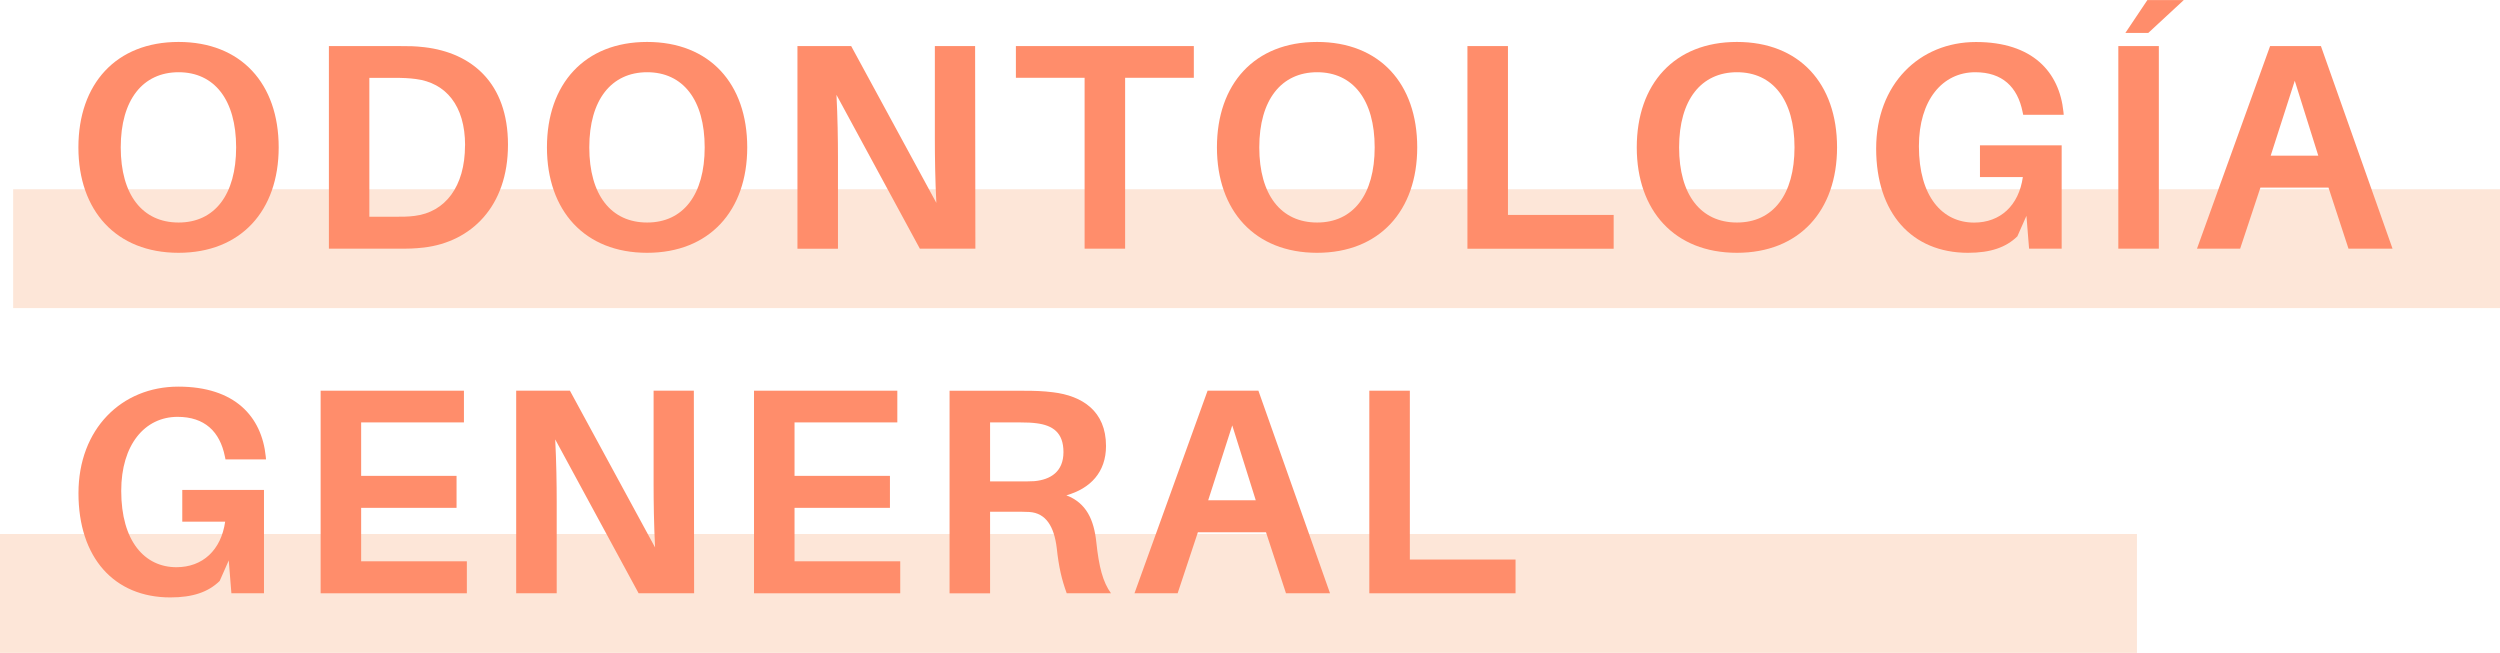
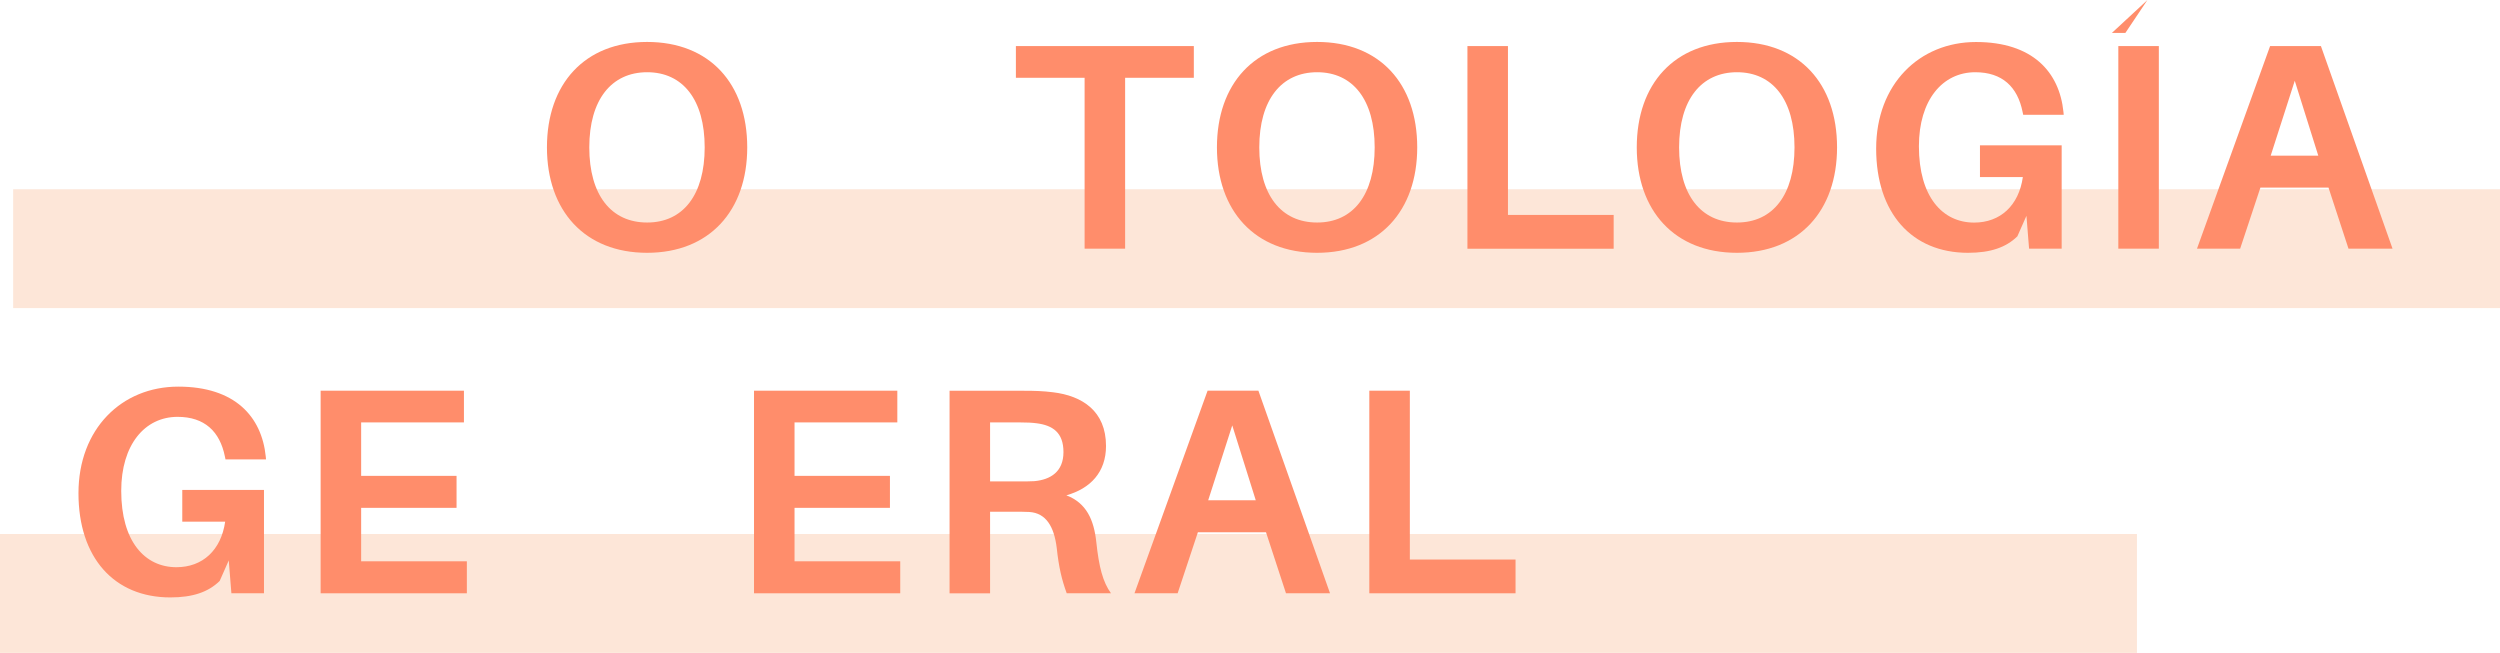
<svg xmlns="http://www.w3.org/2000/svg" id="Capa_2" viewBox="0 0 368.96 96.35">
  <defs>
    <style>.cls-1{fill:#ff8d6b;}.cls-2{fill:#fde6d8;}</style>
  </defs>
  <g id="Capa_1-2">
    <rect class="cls-2" x="1.94" y="27.93" width="367.02" height="17.54" />
-     <path class="cls-1" d="m41.13,21.75c0,9.36-5.59,15.56-14.78,15.56s-14.78-6.2-14.78-15.56,5.55-15.56,14.78-15.56,14.78,6.15,14.78,15.56Zm-6.28,0c0-7.02-3.21-11.09-8.49-11.09s-8.54,4.07-8.54,11.09,3.21,11.09,8.54,11.09,8.49-4.12,8.49-11.09Z" />
-     <path class="cls-1" d="m74.97,21.36c0,9.14-5.46,14.34-12.39,15.17-1.52.17-2.21.17-3.81.17h-10.23V6.8h10.31c1.6,0,2.3,0,3.81.17,6.93.82,12.31,5.24,12.31,14.39Zm-6.33.09c0-5.89-2.86-9.23-7.28-9.79-1-.13-1.86-.17-3.21-.17h-3.64v20.5h3.55c1.3,0,2.21,0,3.16-.13,4.46-.56,7.41-4.29,7.41-10.4Z" />
    <path class="cls-1" d="m110.28,21.75c0,9.36-5.59,15.56-14.78,15.56s-14.78-6.2-14.78-15.56,5.55-15.56,14.78-15.56,14.78,6.15,14.78,15.56Zm-6.28,0c0-7.02-3.21-11.09-8.49-11.09s-8.54,4.07-8.54,11.09,3.21,11.09,8.54,11.09,8.49-4.12,8.49-11.09Z" />
-     <path class="cls-1" d="m135.76,36.71l-12.31-22.71c.17,3.25.22,6.67.22,9.19v13.52h-5.98V6.8h7.93l12.57,23.14c-.17-3.21-.22-6.85-.22-9.4V6.8h5.94l.04,29.9h-8.19Z" />
    <path class="cls-1" d="m166.05,11.48v25.22h-5.98V11.48h-10.14v-4.68h26.26v4.68h-10.14Z" />
    <path class="cls-1" d="m209.16,21.75c0,9.36-5.59,15.56-14.78,15.56s-14.78-6.2-14.78-15.56,5.55-15.56,14.78-15.56,14.78,6.15,14.78,15.56Zm-6.28,0c0-7.02-3.21-11.09-8.49-11.09s-8.54,4.07-8.54,11.09,3.21,11.09,8.54,11.09,8.49-4.12,8.49-11.09Z" />
    <path class="cls-1" d="m238.15,36.71h-21.58V6.8h5.98v24.92h15.6v4.98Z" />
    <path class="cls-1" d="m271.12,21.75c0,9.36-5.59,15.56-14.78,15.56s-14.78-6.2-14.78-15.56,5.55-15.56,14.78-15.56,14.78,6.15,14.78,15.56Zm-6.28,0c0-7.02-3.21-11.09-8.49-11.09s-8.54,4.07-8.54,11.09,3.21,11.09,8.54,11.09,8.49-4.12,8.49-11.09Z" />
    <path class="cls-1" d="m304.27,21.45v15.25h-4.81l-.39-4.85-1.34,3.03c-1.69,1.65-3.99,2.43-7.28,2.43-8.32,0-13.56-5.89-13.56-15.38s6.37-15.73,14.73-15.73,12.31,4.42,12.91,10.31l.04.43h-5.98l-.09-.43c-.74-3.68-2.99-5.85-6.98-5.85-4.85,0-8.32,4.12-8.32,10.92,0,7.45,3.47,11.27,8.15,11.27,3.86,0,6.59-2.51,7.19-6.72h-6.33v-4.68h12.05Z" />
-     <path class="cls-1" d="m312.63,36.71V6.8h5.98v29.9h-5.98Zm1.04-31.85l3.25-4.85h5.37l-5.24,4.85h-3.38Z" />
+     <path class="cls-1" d="m312.63,36.71V6.8h5.98v29.9h-5.98Zm1.04-31.85l3.25-4.85l-5.24,4.85h-3.38Z" />
    <path class="cls-1" d="m333.6,27.69l-2.99,9.01h-6.37l10.79-29.9h7.5l10.57,29.9h-6.5l-2.95-9.01h-10.05Zm1.52-4.72h7.02l-3.47-11.05-3.55,11.05Z" />
    <rect class="cls-2" y="78.81" width="315.38" height="17.54" />
    <path class="cls-1" d="m38.96,72.31v15.25h-4.81l-.39-4.85-1.34,3.03c-1.69,1.65-3.99,2.43-7.28,2.43-8.32,0-13.56-5.89-13.56-15.38s6.37-15.73,14.73-15.73,12.31,4.42,12.91,10.31l.04.43h-5.98l-.09-.43c-.74-3.68-2.99-5.85-6.98-5.85-4.85,0-8.32,4.12-8.32,10.92,0,7.45,3.47,11.27,8.15,11.27,3.86,0,6.59-2.51,7.19-6.72h-6.33v-4.68h12.05Z" />
    <path class="cls-1" d="m68.9,87.56h-21.58v-29.9h21.15v4.68h-15.17v7.89h14.08v4.72h-14.08v7.89h15.6v4.72Z" />
-     <path class="cls-1" d="m94.25,87.56l-12.31-22.71c.17,3.25.22,6.67.22,9.19v13.52h-5.98v-29.9h7.93l12.57,23.14c-.17-3.21-.22-6.85-.22-9.4v-13.74h5.94l.04,29.9h-8.19Z" />
    <path class="cls-1" d="m132.86,87.56h-21.58v-29.9h21.15v4.68h-15.17v7.89h14.08v4.72h-14.08v7.89h15.6v4.72Z" />
    <path class="cls-1" d="m163.97,87.56h-6.54c-.74-2.04-1.17-3.86-1.47-6.67-.39-3.21-1.6-5.16-4.03-5.33-.82-.04-1.56-.04-2.34-.04h-3.47v12.05h-5.98v-29.9h10.92c1.73,0,2.86.04,4.33.22,4.33.52,7.84,2.77,7.84,7.93,0,3.86-2.3,6.28-5.85,7.28,2.95,1.13,4.07,3.6,4.42,6.93.39,3.64.95,5.85,2.17,7.54Zm-13.74-16.51c1.04,0,1.78,0,2.43-.04,2.38-.22,4.29-1.39,4.29-4.29s-1.6-3.94-3.94-4.25c-.69-.09-1.43-.13-2.51-.13h-4.38v8.71h4.12Z" />
    <path class="cls-1" d="m176.79,78.55l-2.99,9.01h-6.37l10.79-29.9h7.5l10.57,29.9h-6.5l-2.95-9.01h-10.05Zm1.52-4.72h7.02l-3.47-11.05-3.55,11.05Z" />
    <path class="cls-1" d="m223.67,87.56h-21.58v-29.9h5.98v24.92h15.6v4.98Z" />
  </g>
</svg>